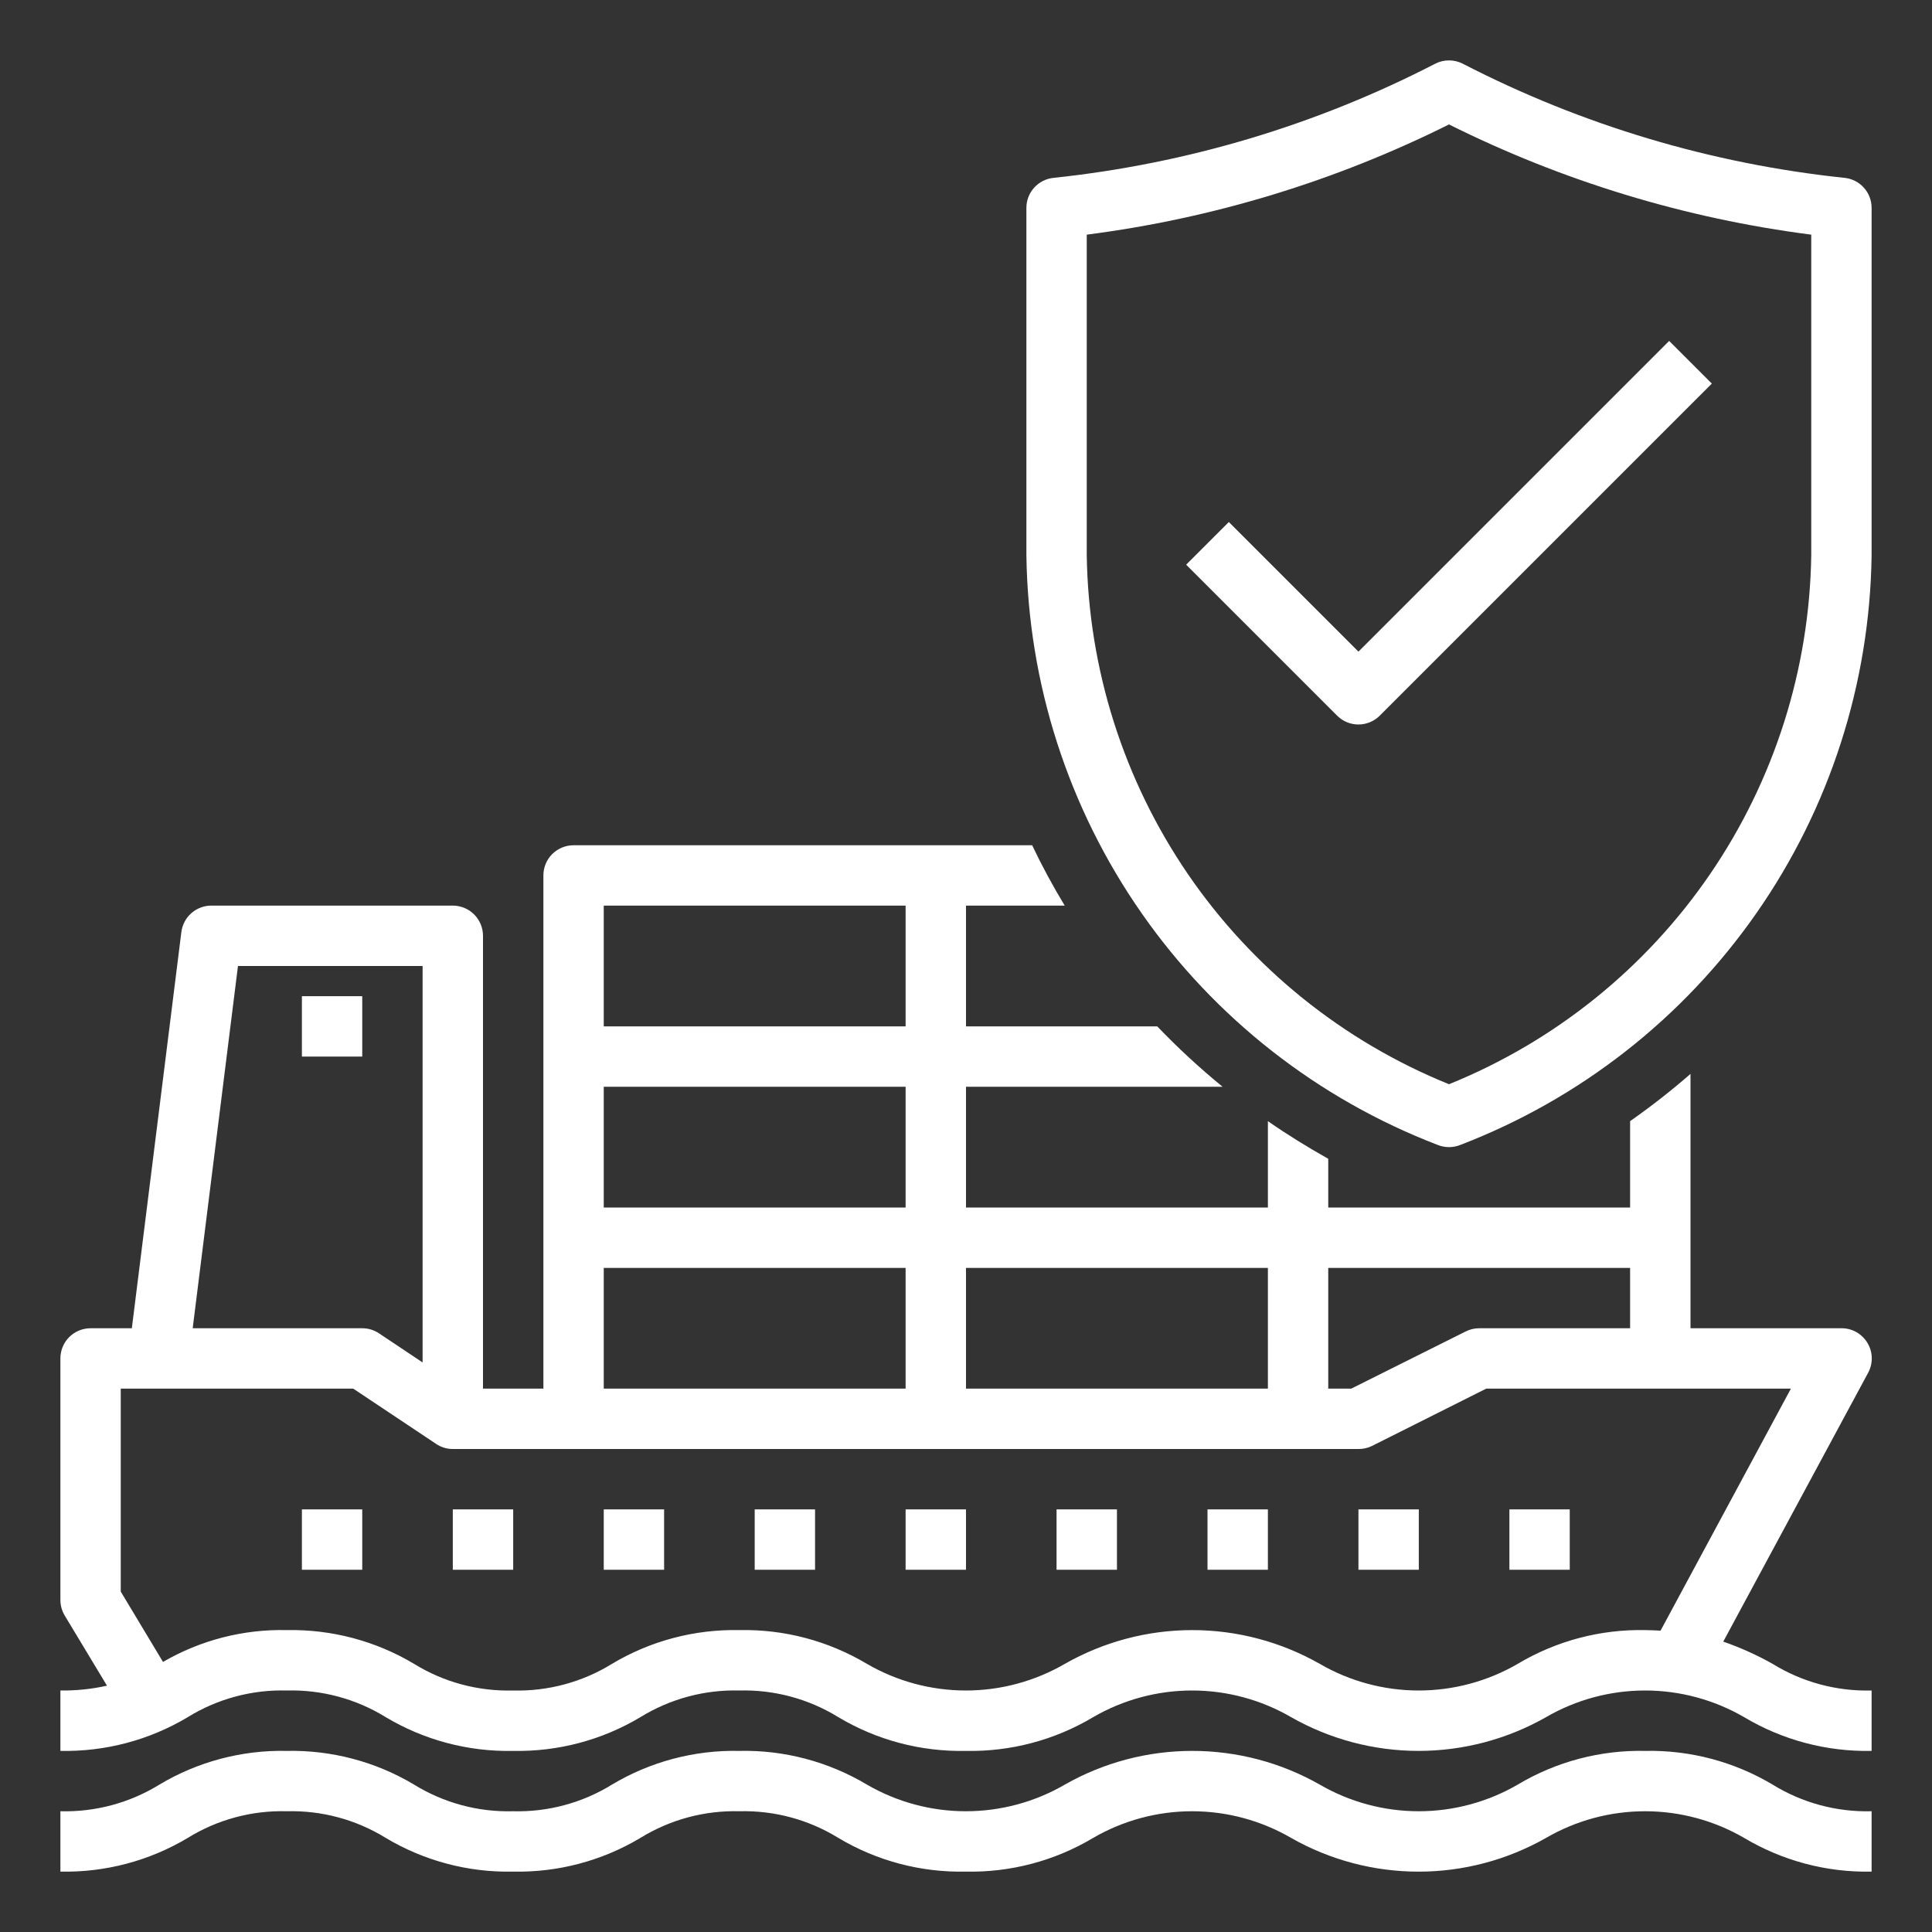
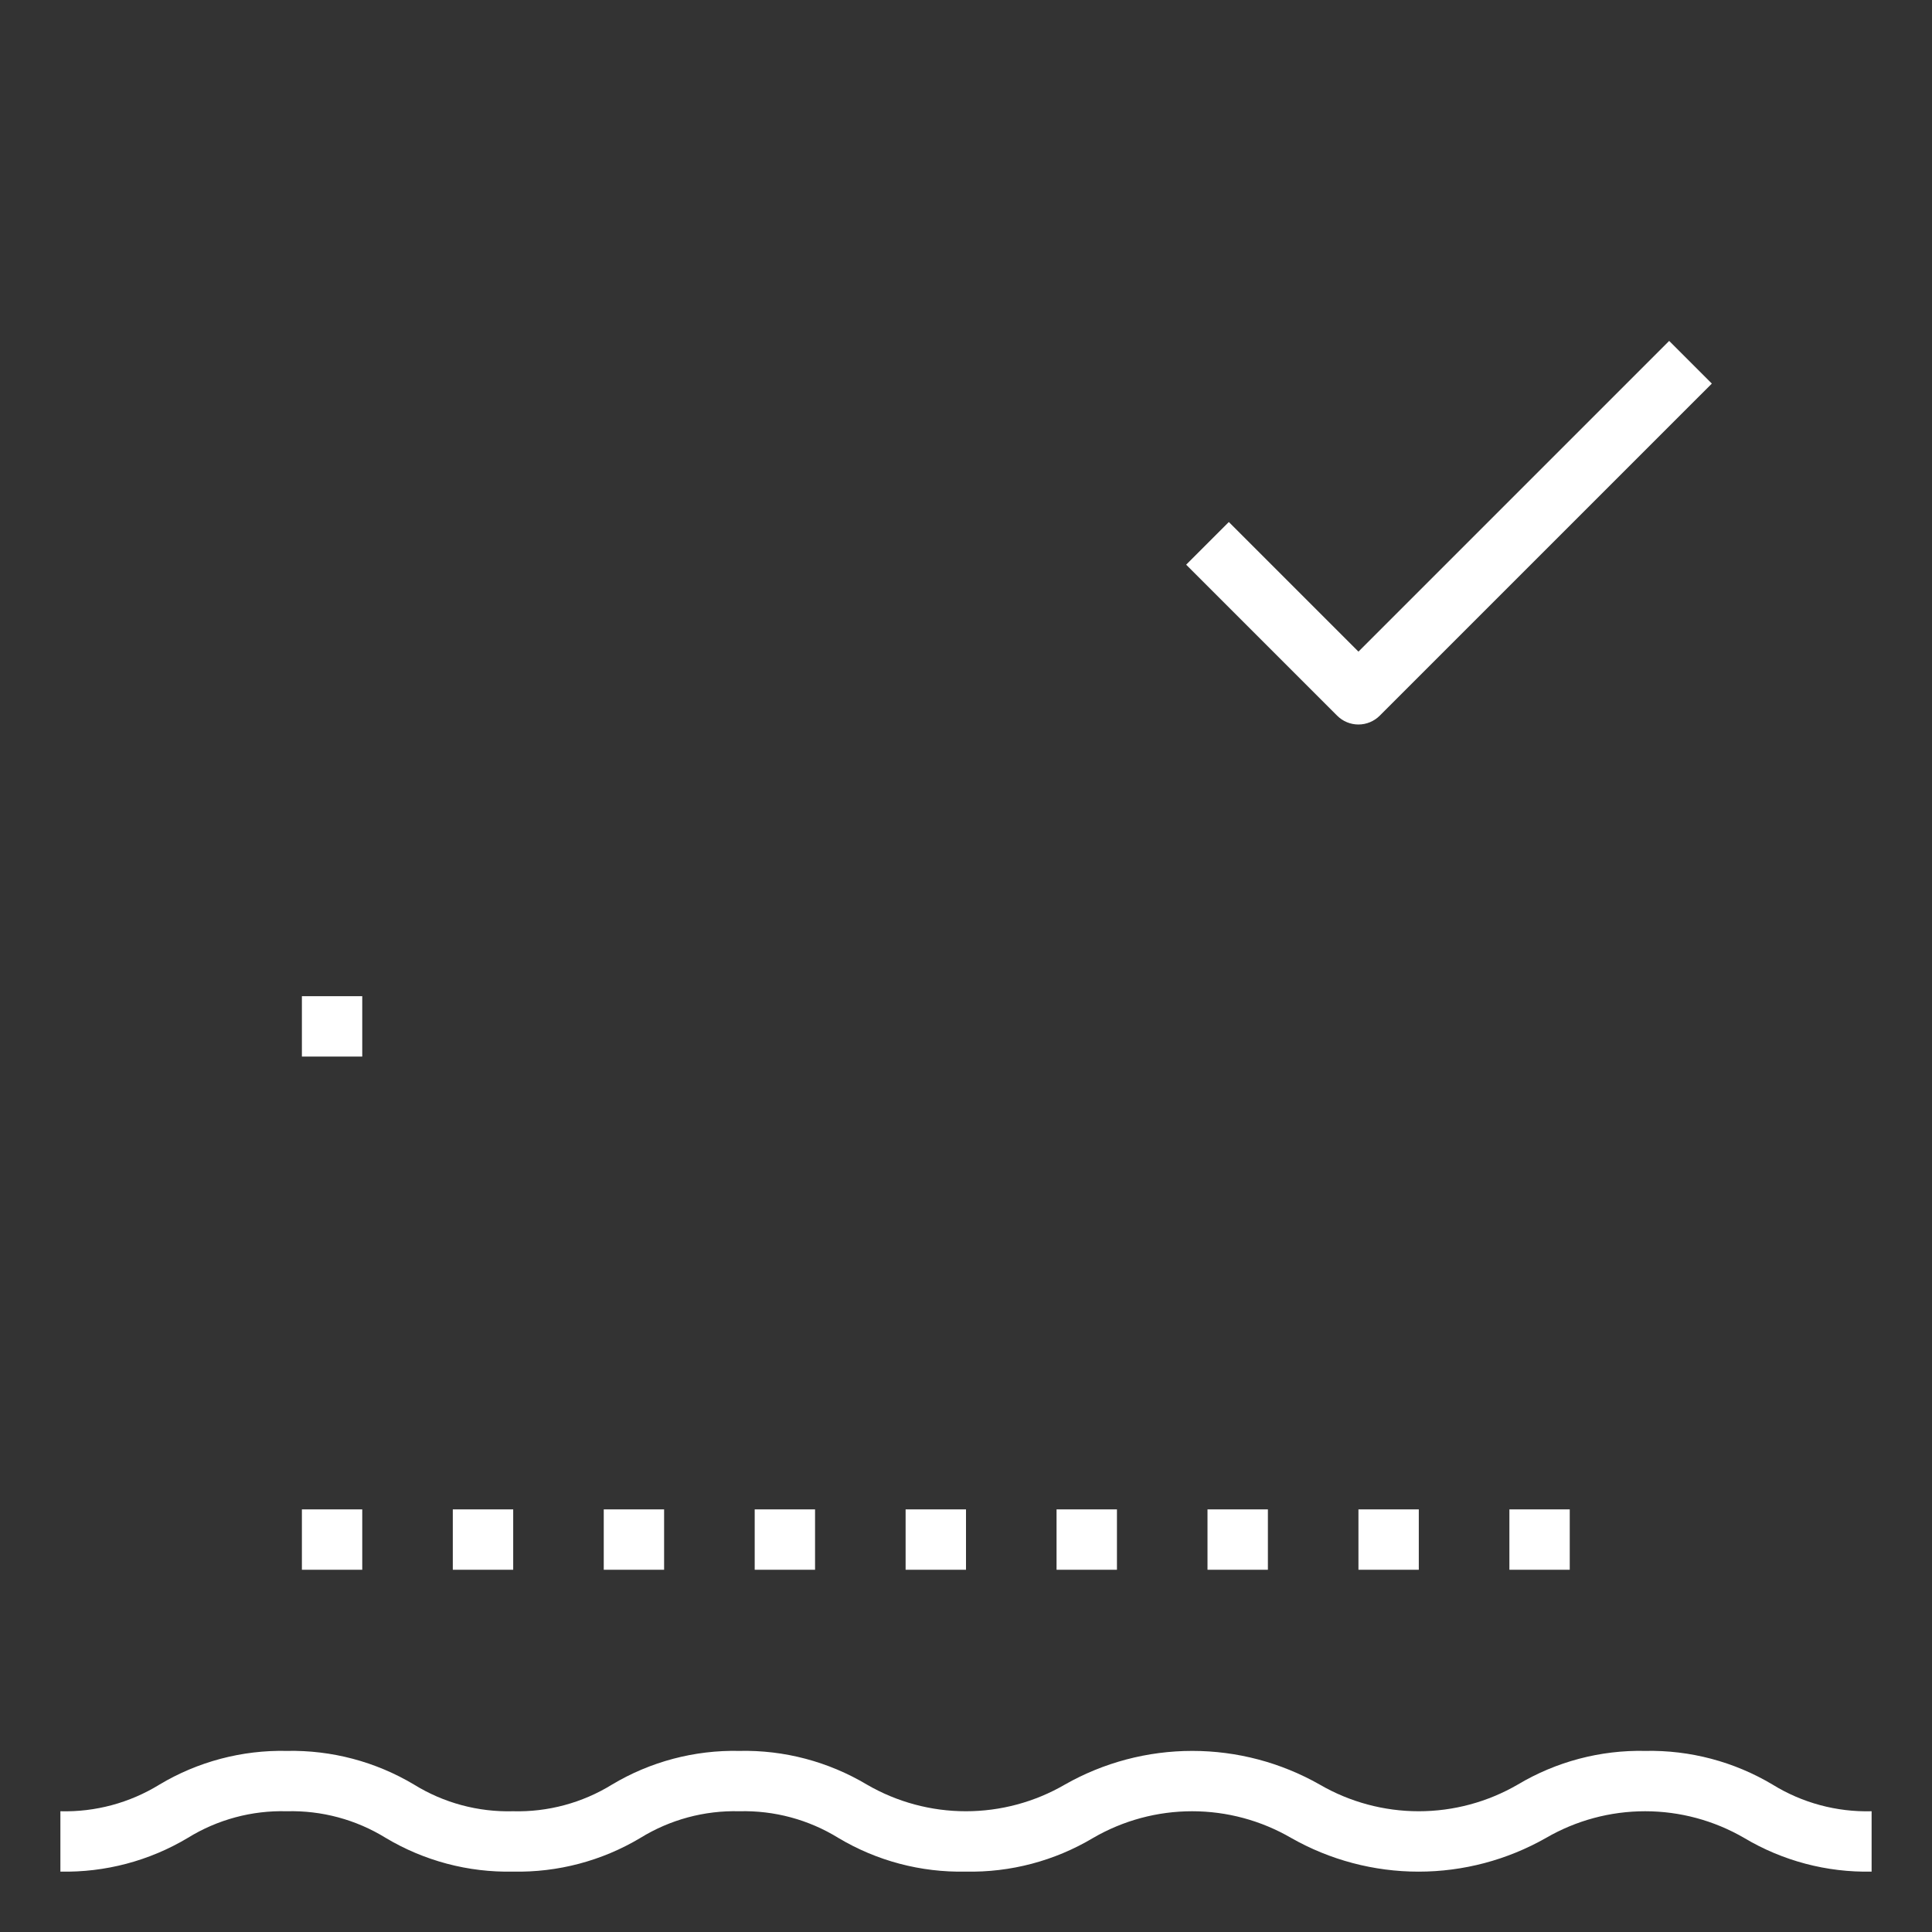
<svg xmlns="http://www.w3.org/2000/svg" width="46" height="46" viewBox="0 0 46 46" fill="none">
  <rect x="0" y="0" width="46" height="46" fill="#333333" stroke="none" />
  <path d="M39.172 41.688C38.105 41.665 37.053 41.943 36.137 42.49C35.42 42.906 34.607 43.125 33.779 43.125C32.951 43.125 32.138 42.906 31.422 42.49C30.497 41.964 29.451 41.688 28.388 41.688C27.324 41.688 26.279 41.964 25.354 42.49C24.638 42.906 23.825 43.125 22.997 43.125C22.169 43.125 21.356 42.906 20.64 42.49C19.723 41.943 18.671 41.664 17.603 41.688C16.536 41.665 15.485 41.943 14.57 42.491C13.863 42.927 13.044 43.147 12.214 43.125C11.384 43.147 10.565 42.927 9.858 42.49C8.944 41.944 7.894 41.666 6.828 41.688C5.762 41.665 4.71 41.943 3.795 42.491C3.087 42.927 2.268 43.147 1.438 43.125V44.562C2.504 44.585 3.555 44.307 4.47 43.76C5.177 43.323 5.997 43.102 6.828 43.125C7.658 43.103 8.477 43.323 9.183 43.759C10.098 44.306 11.149 44.585 12.214 44.562C13.281 44.585 14.332 44.307 15.247 43.76C15.954 43.324 16.773 43.103 17.603 43.125C18.433 43.103 19.252 43.323 19.959 43.759C20.875 44.307 21.926 44.585 22.993 44.562C24.06 44.585 25.111 44.307 26.027 43.76C26.743 43.344 27.556 43.125 28.384 43.125C29.212 43.125 30.025 43.344 30.741 43.76C31.666 44.286 32.711 44.563 33.776 44.563C34.84 44.563 35.885 44.286 36.81 43.76C37.527 43.344 38.34 43.125 39.169 43.125C39.997 43.125 40.811 43.344 41.527 43.76C42.444 44.307 43.495 44.585 44.562 44.562V43.125C43.731 43.147 42.912 42.927 42.204 42.49C41.289 41.944 40.238 41.666 39.172 41.688ZM7.188 23.719H8.625V25.156H7.188V23.719ZM7.188 35.938H8.625V37.375H7.188V35.938ZM10.781 35.938H12.219V37.375H10.781V35.938ZM14.375 35.938H15.812V37.375H14.375V35.938ZM17.969 35.938H19.406V37.375H17.969V35.938ZM21.562 35.938H23V37.375H21.562V35.938ZM25.156 35.938H26.594V37.375H25.156V35.938ZM28.75 35.938H30.188V37.375H28.75V35.938ZM32.344 35.938H33.781V37.375H32.344V35.938ZM35.938 35.938H37.375V37.375H35.938V35.938Z" fill="white" />
-   <path d="M41.03 39.086L44.48 32.684C44.539 32.575 44.568 32.452 44.566 32.327C44.563 32.202 44.527 32.081 44.463 31.974C44.399 31.867 44.308 31.779 44.2 31.717C44.091 31.656 43.968 31.624 43.844 31.625H40.25V25.569C39.791 25.969 39.311 26.344 38.812 26.694V28.75H31.625V27.59C31.129 27.311 30.648 27.015 30.188 26.694V28.75H23V25.875H29.109C28.562 25.428 28.042 24.948 27.554 24.438H23V21.562H25.35C25.068 21.096 24.809 20.617 24.575 20.125H13.656C13.466 20.125 13.283 20.201 13.148 20.335C13.013 20.47 12.938 20.653 12.938 20.844V33.062H11.5V22.281C11.5 22.091 11.424 21.908 11.29 21.773C11.155 21.638 10.972 21.562 10.781 21.562H5.031C4.856 21.562 4.687 21.627 4.556 21.742C4.424 21.858 4.34 22.018 4.318 22.192L3.139 31.625H2.156C1.966 31.625 1.783 31.701 1.648 31.835C1.513 31.97 1.438 32.153 1.438 32.344V38.094C1.438 38.224 1.473 38.352 1.54 38.464L2.547 40.135C2.183 40.217 1.81 40.255 1.438 40.25V41.688C2.504 41.71 3.555 41.432 4.47 40.885C5.177 40.448 5.997 40.227 6.828 40.25C7.658 40.228 8.477 40.448 9.183 40.884C10.098 41.431 11.149 41.71 12.214 41.688C13.281 41.71 14.332 41.432 15.247 40.885C15.954 40.449 16.773 40.228 17.603 40.25C18.433 40.228 19.252 40.448 19.959 40.884C20.875 41.432 21.926 41.71 22.993 41.688C24.06 41.71 25.111 41.432 26.027 40.885C26.743 40.469 27.556 40.25 28.384 40.25C29.212 40.25 30.025 40.469 30.741 40.885C31.666 41.411 32.711 41.688 33.776 41.688C34.84 41.688 35.885 41.411 36.81 40.885C37.527 40.469 38.34 40.25 39.169 40.25C39.997 40.25 40.811 40.469 41.527 40.885C42.444 41.432 43.495 41.71 44.562 41.688V40.25C43.731 40.272 42.912 40.052 42.204 39.615C41.829 39.404 41.436 39.227 41.03 39.086ZM31.625 30.188H38.812V31.625H35.219C35.107 31.625 34.997 31.651 34.898 31.701L32.174 33.062H31.625V30.188ZM23 30.188H30.188V33.062H23V30.188ZM14.375 21.562H21.562V24.438H14.375V21.562ZM14.375 25.875H21.562V28.75H14.375V25.875ZM14.375 30.188H21.562V33.062H14.375V30.188ZM5.666 23H10.062V32.439L9.024 31.746C8.906 31.667 8.767 31.625 8.625 31.625H4.588L5.666 23ZM39.172 38.812C38.105 38.79 37.053 39.068 36.137 39.615C35.42 40.031 34.607 40.25 33.779 40.25C32.951 40.25 32.138 40.031 31.422 39.615C30.497 39.089 29.451 38.812 28.388 38.812C27.324 38.812 26.279 39.089 25.354 39.615C24.638 40.031 23.825 40.25 22.997 40.25C22.169 40.25 21.356 40.031 20.64 39.615C19.723 39.068 18.671 38.789 17.603 38.812C16.536 38.79 15.485 39.068 14.57 39.616C13.863 40.052 13.044 40.272 12.214 40.25C11.384 40.272 10.565 40.052 9.858 39.615C8.944 39.069 7.894 38.791 6.828 38.812C5.795 38.788 4.775 39.05 3.881 39.57L2.875 37.895V33.062H8.409L10.384 34.379C10.502 34.458 10.64 34.5 10.781 34.5H32.344C32.455 34.501 32.565 34.477 32.665 34.428L35.388 33.062H42.641L39.537 38.825C39.417 38.82 39.299 38.812 39.172 38.812Z" fill="white" />
-   <path d="M43.921 4.235C40.748 3.902 37.665 2.98 34.83 1.518C34.728 1.465 34.615 1.438 34.5 1.438C34.385 1.438 34.272 1.465 34.17 1.518C31.335 2.98 28.253 3.901 25.08 4.235C24.904 4.254 24.741 4.337 24.622 4.469C24.503 4.601 24.438 4.772 24.438 4.949V13.219C24.479 16.27 25.434 19.239 27.18 21.741C28.925 24.244 31.381 26.166 34.23 27.26C34.403 27.33 34.597 27.33 34.77 27.26C37.619 26.166 40.075 24.244 41.82 21.741C43.566 19.239 44.521 16.27 44.562 13.219V4.949C44.562 4.772 44.497 4.601 44.378 4.469C44.26 4.337 44.097 4.254 43.921 4.235ZM43.125 13.219C43.085 15.934 42.246 18.577 40.712 20.818C39.178 23.058 37.017 24.796 34.5 25.815C31.983 24.796 29.823 23.058 28.288 20.818C26.754 18.577 25.915 15.934 25.875 13.219V5.587C28.877 5.201 31.792 4.314 34.5 2.963C37.208 4.314 40.123 5.201 43.125 5.587V13.219Z" fill="white" />
  <path d="M32.344 17.25C32.153 17.25 31.97 17.174 31.836 17.039L28.242 13.445L29.258 12.429L32.344 15.515L39.742 8.117L40.758 9.133L32.852 17.039C32.717 17.174 32.534 17.25 32.344 17.25Z" fill="white" />
</svg>